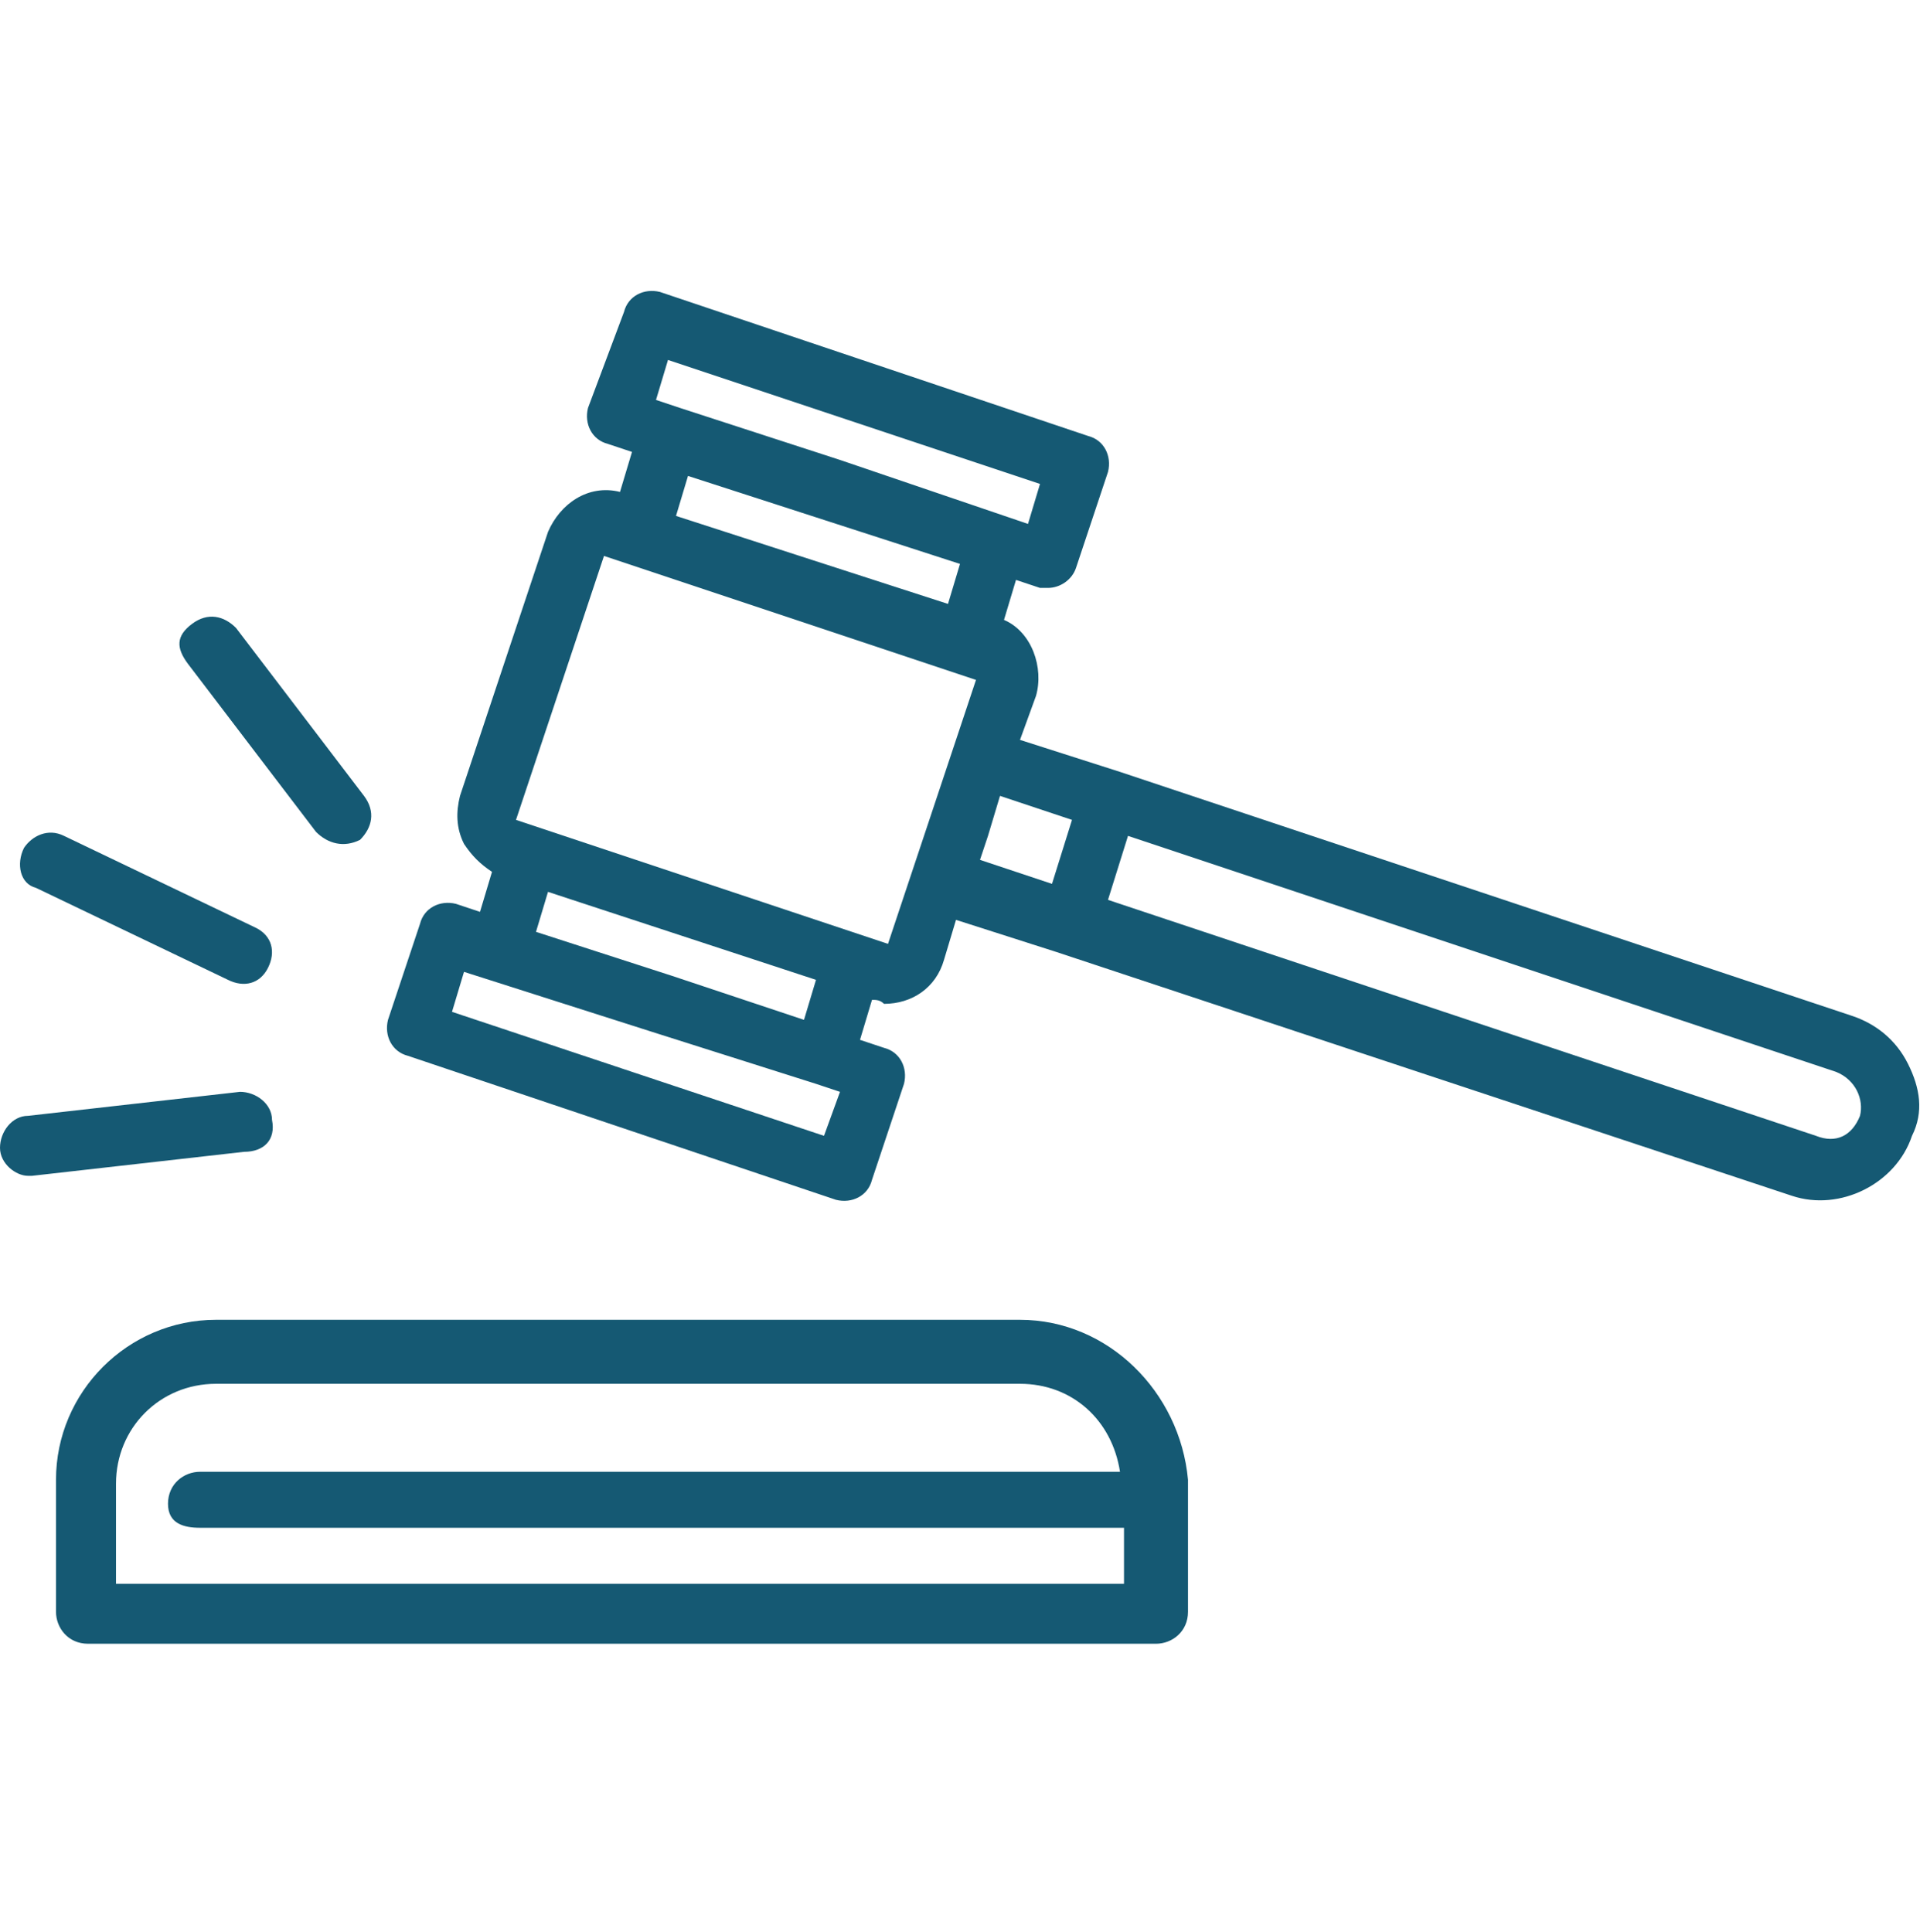
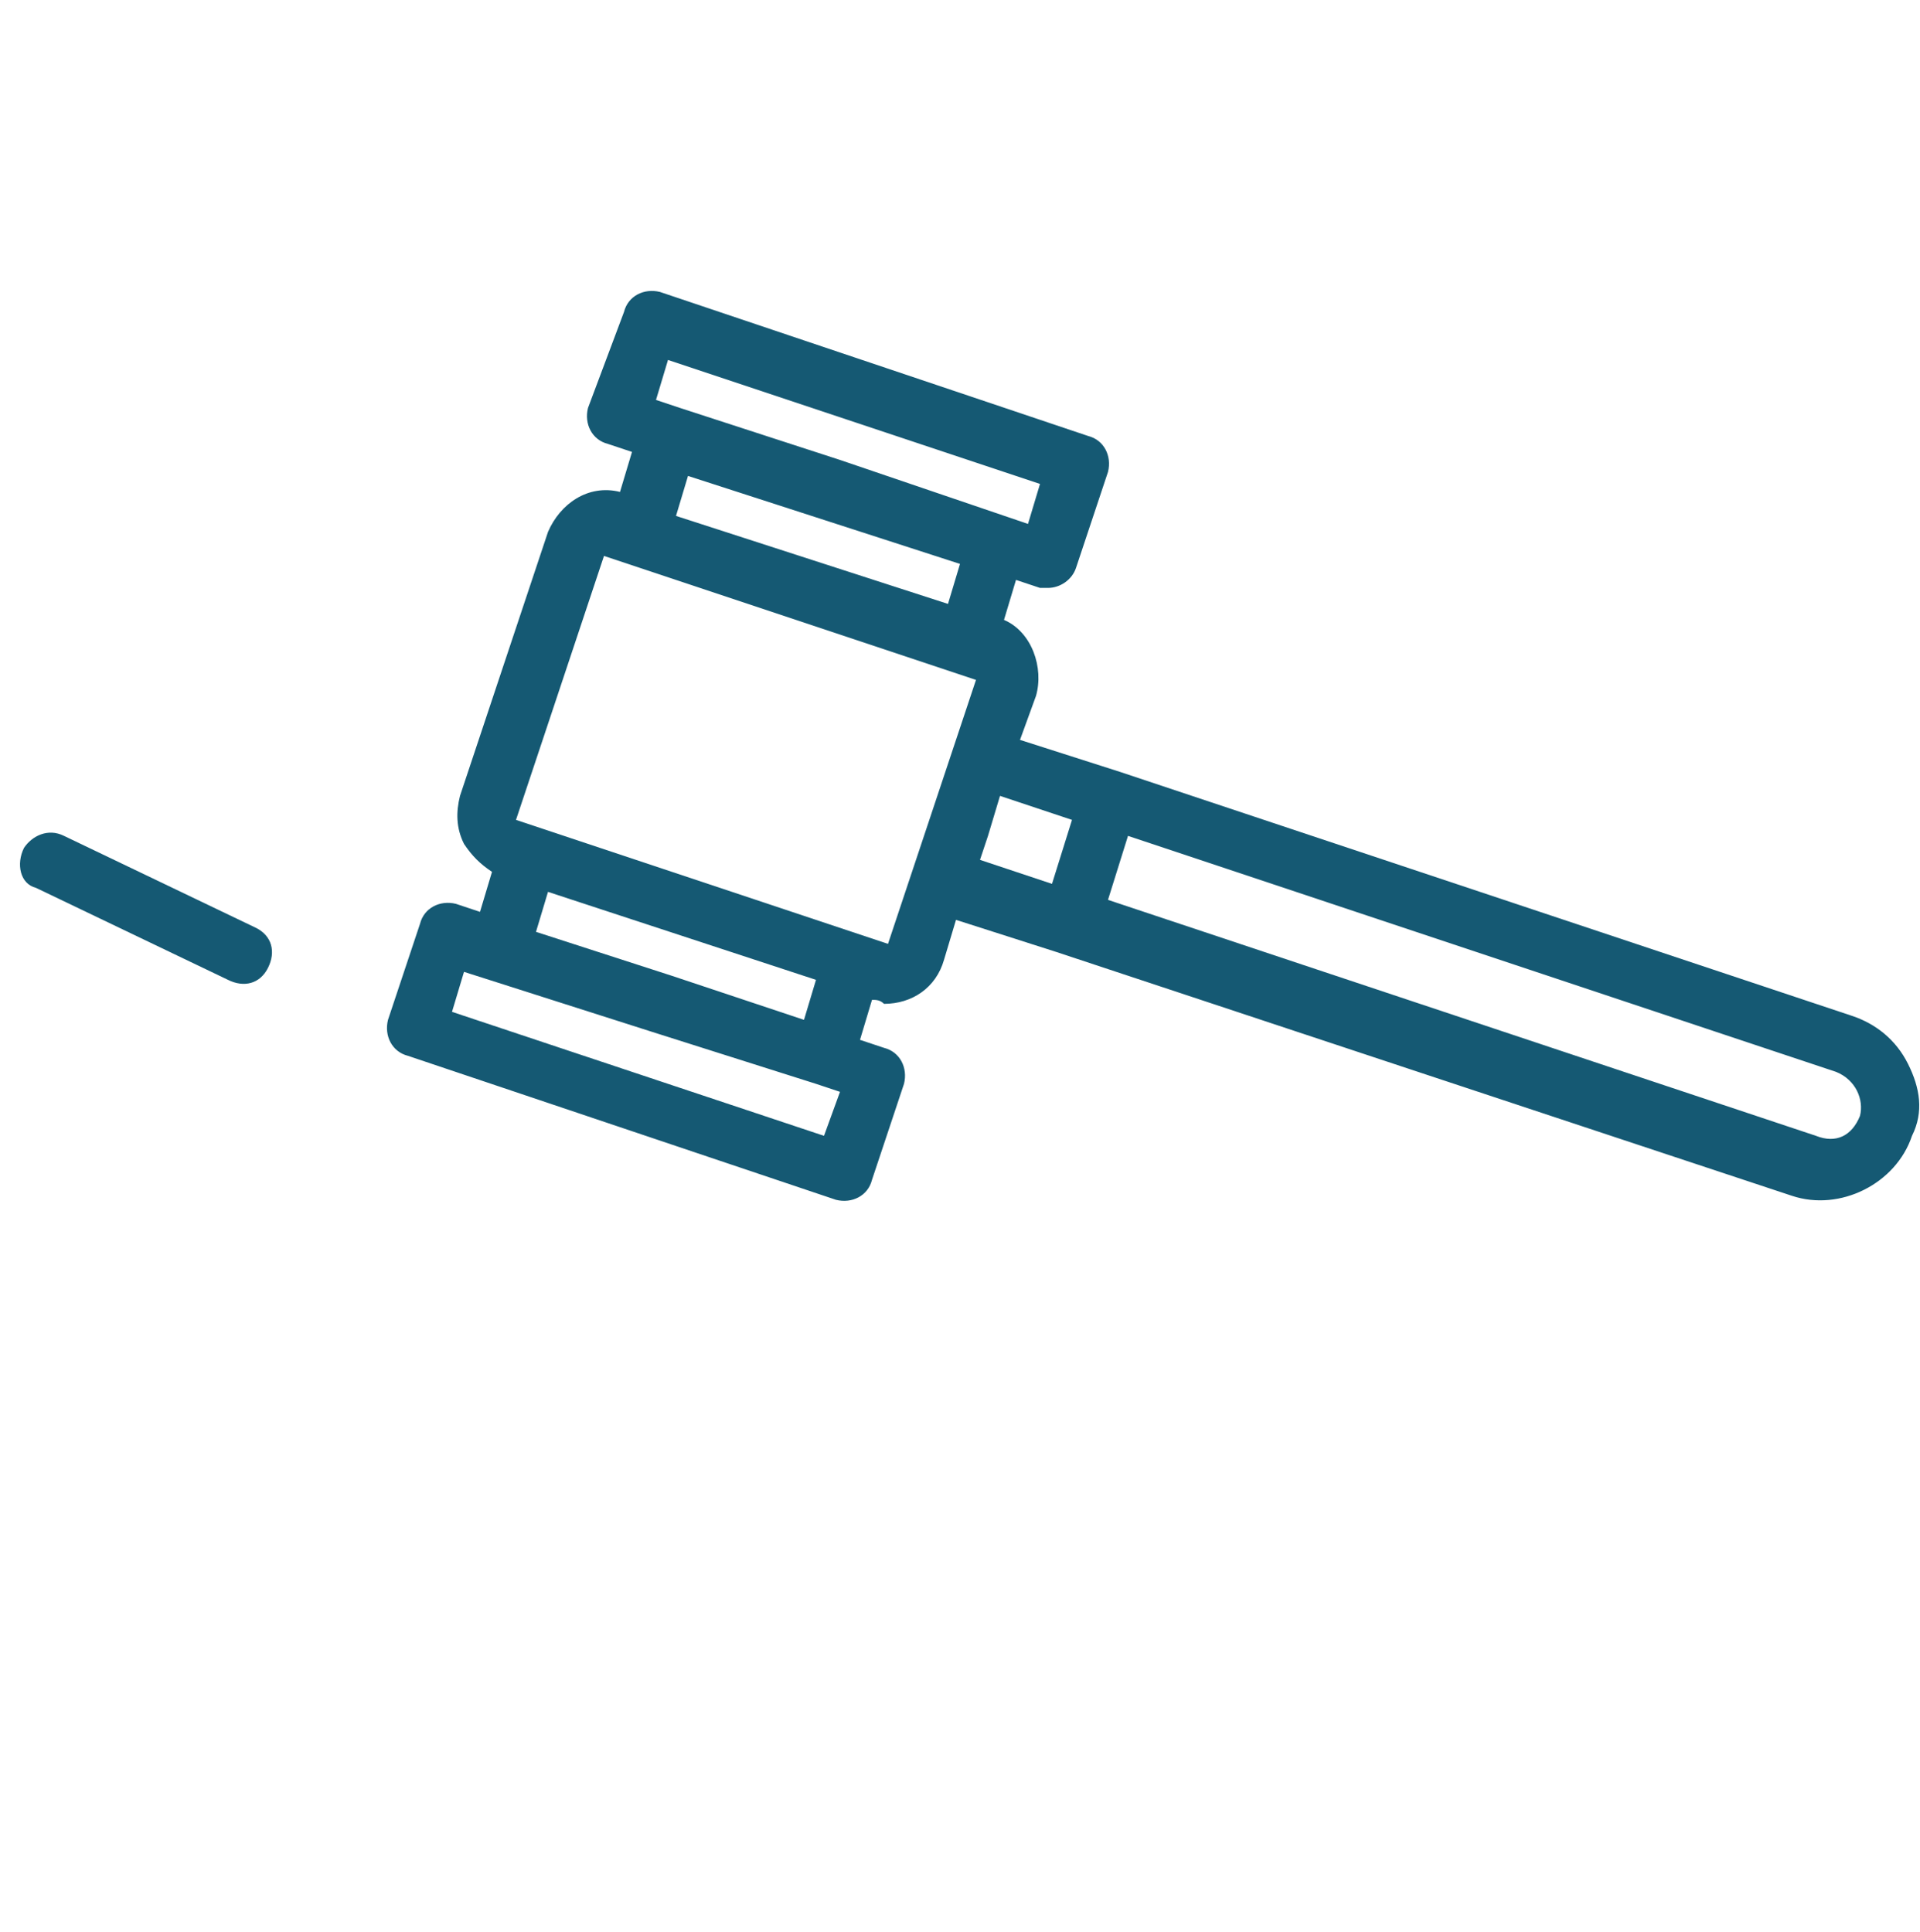
<svg xmlns="http://www.w3.org/2000/svg" version="1.1" id="Calque_1" x="0px" y="0px" viewBox="0 0 48 48.3" style="enable-background:new 0 0 48 48.3;" xml:space="preserve">
  <style type="text/css">
	.st0{fill:#155973;}
</style>
  <title>Legal services_expand</title>
-   <path class="st0" d="M25.5,33H5.4c-2.2,0-4,1.8-4,4v3.3c0,0.4,0.3,0.8,0.8,0.8h26.7c0.4,0,0.8-0.3,0.8-0.8V37  C29.5,34.8,27.7,33,25.5,33z M2.9,39.6v-2.5c0-1.4,1.1-2.5,2.5-2.5h20.1c1.3,0,2.3,0.9,2.5,2.2H5c-0.4,0-0.8,0.3-0.8,0.8  s0.4,0.6,0.8,0.6h23.1v1.4H2.9z" />
  <path class="st0" d="M47.7,26.6c-0.3-0.6-0.8-1-1.4-1.2L28,19.3l0,0l-2.5-0.8l0.4-1.1c0.2-0.7-0.1-1.6-0.8-1.9l0.3-1l0.6,0.2  c0.1,0,0.2,0,0.2,0c0.3,0,0.6-0.2,0.7-0.5l0.8-2.4c0.1-0.4-0.1-0.8-0.5-0.9l0,0L16.5,7.3c-0.4-0.1-0.8,0.1-0.9,0.5l0,0l-0.9,2.4  c-0.1,0.4,0.1,0.8,0.5,0.9l0,0l0.6,0.2l-0.3,1c-0.8-0.2-1.5,0.3-1.8,1l-2.2,6.6c-0.1,0.4-0.1,0.8,0.1,1.2c0.2,0.3,0.4,0.5,0.7,0.7  l-0.3,1l-0.6-0.2c-0.4-0.1-0.8,0.1-0.9,0.5l0,0l-0.8,2.4c-0.1,0.4,0.1,0.8,0.5,0.9l0,0L20.9,30c0.4,0.1,0.8-0.1,0.9-0.5l0.8-2.4  c0.1-0.4-0.1-0.8-0.5-0.9L21.5,26l0.3-1c0.1,0,0.2,0,0.3,0.1c0.7,0,1.3-0.4,1.5-1.1l0.3-1l2.5,0.8l0,0l18.4,6.1  c1.2,0.4,2.6-0.3,3-1.5C48.1,27.8,48,27.2,47.7,26.6L47.7,26.6z M16.7,9l9.3,3.1l-0.3,1L21,11.5l-4-1.3l0,0L16.4,10L16.7,9z   M20.6,13l3.4,1.1l-0.3,1L20.3,14l-3.4-1.1l0.3-1L20.6,13z M20.6,28.4l-9.3-3.1l0.3-1l4.7,1.5l4.1,1.3l0,0l0.6,0.2L20.6,28.4z   M16.8,24.4l-3.4-1.1l0.3-1l6.7,2.2l-0.3,1L16.8,24.4z M22.2,23.6L22.2,23.6l-9.3-3.1l2.2-6.6l9.3,3.1L22.2,23.6L22.2,23.6  L22.2,23.6z M24.7,20.9l0.3-1l1.8,0.6l-0.5,1.6l-1.8-0.6L24.7,20.9z M46.5,27.9c-0.2,0.5-0.6,0.7-1.1,0.5l0,0l-17.7-5.9l0.5-1.6  l17.7,5.9C46.4,27,46.6,27.5,46.5,27.9L46.5,27.9z" />
  <path class="st0" d="M0.9,22.2l4.8,2.3c0.4,0.2,0.8,0.1,1-0.3s0.1-0.8-0.3-1l0,0l-4.8-2.3c-0.4-0.2-0.8,0-1,0.3  C0.4,21.6,0.5,22.1,0.9,22.2z" />
-   <path class="st0" d="M7.9,20.8C8.2,21.1,8.6,21.2,9,21c0.3-0.3,0.4-0.7,0.1-1.1l0,0l-3.2-4.2c-0.3-0.3-0.7-0.4-1.1-0.1  s-0.4,0.6-0.1,1L7.9,20.8z" />
-   <path class="st0" d="M6.8,28c0-0.4-0.4-0.7-0.8-0.7l0,0l-5.3,0.6c-0.4,0-0.7,0.4-0.7,0.8s0.4,0.7,0.7,0.7h0.1l5.3-0.6  C6.6,28.8,6.9,28.5,6.8,28L6.8,28z" />
</svg>